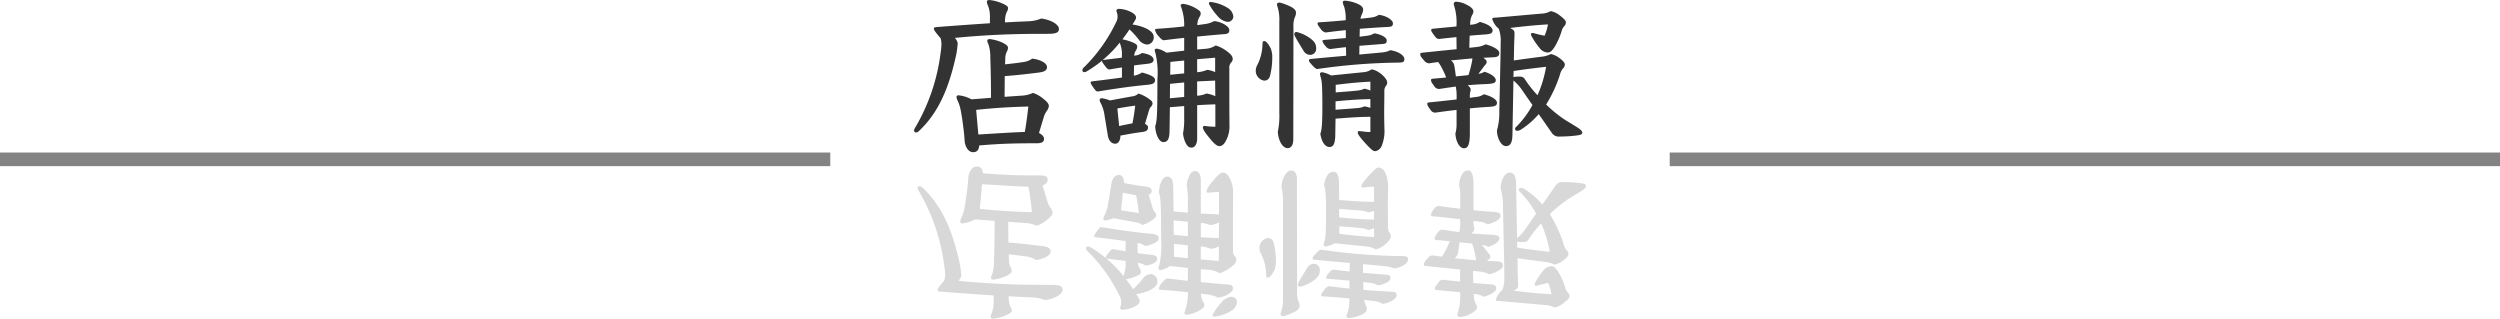
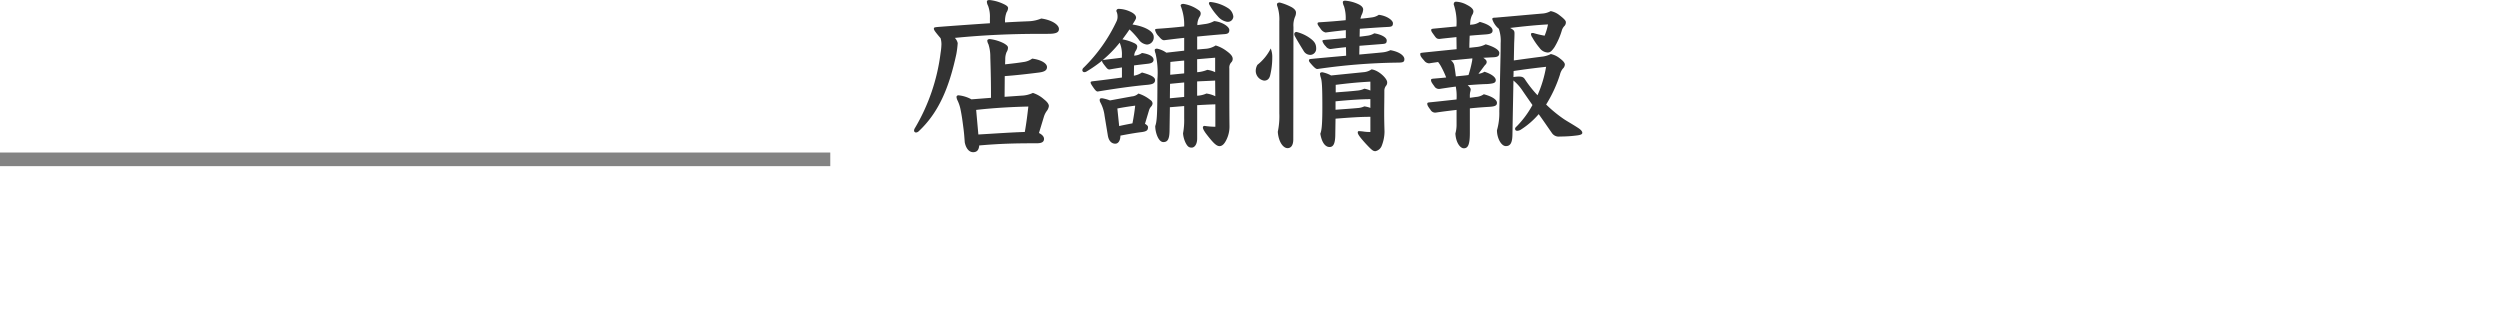
<svg xmlns="http://www.w3.org/2000/svg" width="367.242" height="46.812" viewBox="0 0 367.242 46.812">
  <g id="グループ_880" data-name="グループ 880" transform="translate(-15.758 -33.526)">
    <g id="グループ_876" data-name="グループ 876" transform="translate(5.258 24)">
      <path id="パス_4621" data-name="パス 4621" d="M0,0H121.965" transform="translate(10.5 32.932)" fill="none" stroke="#838383" stroke-width="2" />
-       <path id="パス_4622" data-name="パス 4622" d="M0,0H121.965" transform="translate(255.777 32.932)" fill="none" stroke="#838383" stroke-width="2" />
    </g>
-     <path id="パス_4625" data-name="パス 4625" d="M-26.338-1.836a2.823,2.823,0,0,1,.42-.865,1.48,1.48,0,0,0,.321-.742c0-.3-.272-.643-.717-.989a4.539,4.539,0,0,0-1.632-.94,4.232,4.232,0,0,1-1.657.4l-2.5.173.025-3.041c1.706-.124,3.388-.321,4.97-.519.816-.1,1.236-.3,1.236-.816s-.816-1.063-2.176-1.236a2.746,2.746,0,0,1-1.088.47c-.89.148-1.756.247-2.893.371l.025-.767a2.56,2.56,0,0,1,.2-1.039,1.2,1.2,0,0,0,.2-.643c0-.2-.148-.371-.618-.643a6.058,6.058,0,0,0-2.052-.618c-.247,0-.371.1-.371.247a1.405,1.405,0,0,0,.173.519,5.913,5.913,0,0,1,.272,1.879c.074,2.374.1,3.783.1,5.984l-2.868.223a5.006,5.006,0,0,0-1.9-.593.28.28,0,0,0-.3.223A1.47,1.47,0,0,0-39-4.235a5.674,5.674,0,0,1,.445,1.385c.173.865.247,1.409.4,2.6.1.717.148,1.409.2,2.126.148.791.569,1.459,1.236,1.459.569,0,.841-.346.89-.989,3.115-.272,5.316-.321,8.456-.321.767,0,1.063-.223,1.063-.643,0-.321-.247-.618-.742-.865Zm-9.94-1.039c2.6-.3,5.39-.445,7.665-.495-.124,1.088-.272,2.349-.519,3.734-2.275.074-4.55.247-6.824.371ZM-25.7-14.051c1.212,0,1.582-.223,1.582-.717,0-.593-.989-1.311-2.6-1.533a5.28,5.28,0,0,1-1.78.4c-1.162.049-2.324.1-3.536.173a3.569,3.569,0,0,1,.223-1.484,1.256,1.256,0,0,0,.223-.618c0-.2-.173-.371-.643-.593a6.354,6.354,0,0,0-2.052-.593c-.3,0-.42.074-.42.247a1.383,1.383,0,0,0,.173.593,4.554,4.554,0,0,1,.272,1.78v.791c-2.25.148-4.723.321-7.64.544-.495.049-.593.074-.593.247,0,.2.148.42.989,1.409a3.224,3.224,0,0,1,.124.89,9.3,9.3,0,0,1-.124,1.261A28.493,28.493,0,0,1-45.278-.2.737.737,0,0,0-45.4.142a.281.281,0,0,0,.272.3.612.612,0,0,0,.4-.173c2.918-2.72,4.475-6.379,5.539-11.349a13.869,13.869,0,0,0,.2-1.607,1.577,1.577,0,0,0-.42-.767c4.228-.42,8.357-.593,12.338-.593Zm17.358,2.769a3.577,3.577,0,0,0-1.36-.593c-.223,0-.346.074-.346.223a1.764,1.764,0,0,0,.124.495,12.805,12.805,0,0,1,.272,3.783c0,5.316-.074,6.182-.321,6.874,0,.94.47,2.349,1.187,2.349.593,0,.89-.346.915-1.632l.049-3.486,2.1-.173v1.756A10.271,10.271,0,0,1-5.889.562a3.865,3.865,0,0,0,.371,1.385c.272.519.47.717.89.717.445,0,.816-.495.816-1.335v-4.9c.89-.049,1.78-.1,2.67-.124V-.4A11.671,11.671,0,0,1-2.724-.526.227.227,0,0,0-2.972-.3c0,.173.1.4.445.89.989,1.286,1.508,1.854,2,1.854.371,0,.692-.3.964-.841A4.36,4.36,0,0,0,.935-.476C.91-2.528.91-4.457.91-6.46V-8.982a1.128,1.128,0,0,1,.272-.865.7.7,0,0,0,.223-.544c0-.321-.247-.668-.865-1.113a5.121,5.121,0,0,0-1.632-.841,3.127,3.127,0,0,1-1.533.495l-1.187.1v-1.9c1.286-.124,2.6-.247,3.857-.346.668-.025.865-.173.865-.618,0-.495-1.039-1.187-2.225-1.31a3.77,3.77,0,0,1-1.434.445l-1.039.148a2.391,2.391,0,0,1,.321-1.212.843.843,0,0,0,.173-.47.542.542,0,0,0-.173-.42A5.109,5.109,0,0,0-5.84-18.452c-.223,0-.4.074-.4.272a7.557,7.557,0,0,1,.519,3.041c-1.113.124-2.423.247-3.931.346-.3.025-.346.074-.346.173a1.936,1.936,0,0,0,.569.964c.346.42.544.544.767.544.964-.124,1.953-.247,2.942-.346v1.879Zm.593,1.36c.668-.074,1.36-.148,2.028-.2V-8.24l-2.052.2Zm3.931-.4,2.646-.223v2.126A3.721,3.721,0,0,0-2.329-8.76a4.824,4.824,0,0,1-1.484.346Zm2.67,5.44a4.025,4.025,0,0,0-1.31-.4,3.619,3.619,0,0,1-1.36.321v-2.1c.89-.049,1.78-.074,2.646-.124Zm-4.574.1-2.1.2.025-2.126,2.077-.2Zm-5.143,1.9a1.366,1.366,0,0,1,.3-.495.806.806,0,0,0,.2-.445.639.639,0,0,0-.3-.495,5.314,5.314,0,0,0-1.78-.964,1.518,1.518,0,0,1-.94.42c-1.113.2-2.176.4-3.239.593a5.7,5.7,0,0,0-1.162-.321c-.272,0-.346.074-.346.272a.745.745,0,0,0,.1.346,5.5,5.5,0,0,1,.618,1.953l.47,2.844c.124.841.544,1.261,1.113,1.261.42,0,.742-.445.742-1.187,1.063-.2,2-.371,2.942-.495.964-.1,1.113-.3,1.113-.767,0-.148-.173-.321-.445-.47Zm-4.673-.2c.865-.173,1.731-.3,2.621-.42-.1.915-.223,1.681-.4,2.6-.643.124-1.31.247-1.953.4Zm2.349-12.536c.247-.4.4-.618.4-.816,0-.223-.148-.569-.94-.915a4.205,4.205,0,0,0-1.632-.371.317.317,0,0,0-.321.346,1.726,1.726,0,0,1,.173.742,1.573,1.573,0,0,1-.124.692,23.556,23.556,0,0,1-4.846,6.849.509.509,0,0,0-.2.371.286.286,0,0,0,.3.3.645.645,0,0,0,.272-.074,18.754,18.754,0,0,0,2.349-1.632l-.025.074c0,.124.1.3.495.791.247.321.371.445.593.445.569-.1,1.187-.2,1.83-.3v1.484c-1.236.173-2.745.371-4.253.544-.223.025-.346.049-.346.2,0,.124.148.371.519.89.247.346.4.42.519.42,1.978-.321,4.624-.742,7.368-.989.742-.074,1.063-.247,1.063-.692s-.643-.767-1.929-1.113a2.965,2.965,0,0,1-1.187.47l.025-1.508c.717-.1,1.409-.173,2.028-.247.445-.049.841-.173.841-.593,0-.3-.321-.791-1.706-.989a2.03,2.03,0,0,1-.94.371l-.2.025a1.491,1.491,0,0,1,.223-.717,1.177,1.177,0,0,0,.223-.618c0-.2-.124-.371-.519-.544a6.7,6.7,0,0,0-1.657-.519c.346-.47.717-.964,1.039-1.459a12.64,12.64,0,0,1,1.335,1.459,1.678,1.678,0,0,0,1.236.767,1.046,1.046,0,0,0,.989-1.137c0-.94-1.681-1.607-3.116-1.805Zm-1.681,5.069c-.767.1-1.632.2-2.6.321a.621.621,0,0,0-.247.049,17.714,17.714,0,0,0,2.522-2.572,4.288,4.288,0,0,1,.321,1.953Zm15.5-5.267A.8.8,0,0,0,1.5-16.6a1.689,1.689,0,0,0-.717-1.187,5.954,5.954,0,0,0-2.621-.94c-.173,0-.247.074-.247.173a.659.659,0,0,0,.124.321A8.726,8.726,0,0,0-.8-16.647,2.278,2.278,0,0,0,.638-15.807ZM16.513-1.589c2.225-.173,3.659-.272,5.118-.272V.364a5.676,5.676,0,0,1-.915-.049A6.775,6.775,0,0,0,19.95.241c-.124,0-.173.074-.173.2,0,.2.148.519,1.162,1.632.94,1.014,1.113,1.113,1.434,1.113a1.272,1.272,0,0,0,.915-.767,5.769,5.769,0,0,0,.42-2.1c-.025-.865-.049-1.731-.049-2.7s.025-2.028.025-3.289a1.184,1.184,0,0,1,.3-.816A.791.791,0,0,0,24.1-6.93c0-.569-1.261-1.78-2.3-1.9a2.329,2.329,0,0,1-1.039.4c-1.459.148-2.72.272-4.9.495a4.368,4.368,0,0,0-1.286-.47c-.223,0-.346.074-.346.223a2.376,2.376,0,0,0,.124.569c.148.445.223,1.162.223,4.327,0,2.794-.124,3.462-.3,3.907.247,1.459.816,1.953,1.36,1.953.569,0,.841-.519.841-1.9Zm.025-4.97c1.805-.223,3.239-.371,5.094-.47v1.31a3.4,3.4,0,0,0-.89-.272,2.81,2.81,0,0,1-1.014.272c-.865.1-1.9.173-3.19.272Zm-.025,2.423c2-.2,3.907-.321,5.118-.321v1.286a3.9,3.9,0,0,0-.89-.223,2.733,2.733,0,0,1-1.014.247c-.767.074-1.879.148-3.214.247Zm1.558-6.7c-1.657.148-3.412.3-5.118.47-.247.025-.346.049-.346.223,0,.148.074.247.519.742.346.371.544.519.717.519a88.491,88.491,0,0,1,11.745-.94c.841,0,1.039-.074,1.039-.519s-.643-1.063-2.052-1.31a3.355,3.355,0,0,1-1.137.321c-.94.1-2.126.2-3.437.321l.025-1.286c.964-.074,1.929-.148,2.868-.223.89-.074,1.137-.025,1.137-.569,0-.445-.841-.89-1.83-1.039a2.475,2.475,0,0,1-.989.346c-.346.049-.742.1-1.162.148l.025-1.162c1.335-.1,2.745-.2,4.154-.272.519-.025.717-.1.717-.544,0-.42-.865-1.088-2.077-1.236a2.274,2.274,0,0,1-.94.371c-.519.074-1.113.148-1.756.2a2.6,2.6,0,0,1,.2-.618,1.946,1.946,0,0,0,.2-.742c0-.2-.148-.495-.643-.742a5.653,5.653,0,0,0-2-.544c-.223,0-.346.074-.346.223a1.458,1.458,0,0,0,.173.593A5.675,5.675,0,0,1,18-16.054c-1.236.124-2.522.223-3.758.3-.247,0-.371.049-.371.173,0,.2.124.346.47.816a1.154,1.154,0,0,0,.717.519c.915-.124,1.929-.247,2.967-.346v1.162c-.94.074-1.978.173-3.14.272-.247.025-.3.049-.3.173a1.889,1.889,0,0,0,.495.767.885.885,0,0,0,.692.4c.767-.1,1.508-.2,2.275-.272ZM10.529-13.73c.346.643.89,1.533,1.335,2.25a1.121,1.121,0,0,0,1.014.519.9.9,0,0,0,.791-.94c0-.717-.3-1.088-1.039-1.607a5.878,5.878,0,0,0-1.83-.816.306.306,0,0,0-.346.321A.645.645,0,0,0,10.529-13.73ZM4.792-8.562A1.461,1.461,0,0,0,6.029-7.177c.445,0,.767-.247.89-.816a11.19,11.19,0,0,0,.3-2.547,3.469,3.469,0,0,0-.223-1.36c-.346-.692-.692-1.088-.94-1.088-.2,0-.247.074-.272.42A7.143,7.143,0,0,1,5.04-9.5,1.766,1.766,0,0,0,4.792-8.562Zm5.539-6.5a3.252,3.252,0,0,1,.272-1.582,1.409,1.409,0,0,0,.1-.544c0-.247-.2-.519-.618-.767a8.1,8.1,0,0,0-1.756-.692c-.3,0-.42.124-.42.272a.854.854,0,0,0,.074.321,6.2,6.2,0,0,1,.272,2.176V-2.4A11.027,11.027,0,0,1,8.031.34c.1,1.434.767,2.4,1.434,2.4.495,0,.841-.4.841-1.286ZM34.291-4.408c-1.385.148-2.893.321-3.956.42-.223.025-.346.049-.346.2,0,.2.074.371.47.89a.789.789,0,0,0,.767.42c.94-.148,2-.272,3.066-.4v2.25A4.6,4.6,0,0,1,34.118.587c.074,1.36.717,2.176,1.236,2.176.593,0,.89-.47.89-2.25V-3.1c.964-.1,1.929-.173,2.794-.223.816-.049,1.187-.148,1.187-.593s-.643-.915-1.929-1.261a2.3,2.3,0,0,1-1.162.4l-.89.124V-4.8a2.83,2.83,0,0,1,.049-.692,1.642,1.642,0,0,0,.074-.371c0-.173-.1-.346-.445-.643.989-.074,1.953-.148,2.942-.173.816-.074,1.187-.148,1.187-.569,0-.346-.445-.841-1.657-1.236a2.066,2.066,0,0,1-.89.3c.321-.42.643-.841.89-1.187.223-.223.321-.346.321-.544,0-.223-.148-.371-.495-.618.519-.025.989-.049,1.434-.074.668-.025.915-.173.915-.643,0-.445-.841-.94-2-1.261a3.655,3.655,0,0,1-1.385.4L36.17-12c0-.593.025-1.187.049-1.78.791-.074,1.533-.124,2.176-.173.816-.049,1.187-.148,1.187-.593s-.593-.915-1.879-1.261a2.3,2.3,0,0,1-1.162.4l-.272.025.025-.2a2.925,2.925,0,0,1,.272-1.212,1.037,1.037,0,0,0,.2-.544c0-.321-.3-.643-.989-.989a3.622,3.622,0,0,0-1.558-.445c-.223,0-.346.148-.346.4a8.237,8.237,0,0,1,.4,3.239c-1.088.1-2.324.223-3.363.321-.223.025-.346.049-.346.2,0,.2.148.371.519.89.247.346.371.42.717.42.767-.1,1.632-.173,2.473-.272l.025,1.78c-1.484.148-3.165.321-4.871.495-.371.049-.47.049-.47.2,0,.272.1.445.569.964a.952.952,0,0,0,.742.42c.42-.074.865-.124,1.31-.2a4.739,4.739,0,0,1,.519.816,12.917,12.917,0,0,1,.668,1.459c-.668.074-1.31.124-1.879.173-.223.025-.346.049-.346.2,0,.2.074.371.47.89a.789.789,0,0,0,.767.42c.816-.124,1.632-.247,2.4-.346a7.542,7.542,0,0,1,.124,1.632Zm-.1-3.388c-.074-.593-.148-1.113-.223-1.533a1.154,1.154,0,0,0-.519-.816l3.165-.3a3.021,3.021,0,0,1-.074.544,15.677,15.677,0,0,1-.495,1.9C35.527-7.919,34.859-7.869,34.192-7.8Zm6.305-7a5.4,5.4,0,0,1,.272,2.126c0,.321,0,1.088-.025,2.151l-.173,7.863A9.015,9.015,0,0,1,40.225.117c0,1.137.618,2.324,1.31,2.324s.94-.544.964-1.657c.049-2.769.1-5.366.148-7.987l.074.074a6.7,6.7,0,0,1,1.162,1.286c.519.767,1.039,1.508,1.558,2.25a13.844,13.844,0,0,1-2.25,3.066c-.173.173-.3.272-.3.4,0,.247.124.321.346.321a1.186,1.186,0,0,0,.42-.124,11.644,11.644,0,0,0,2.7-2.324C47-1.366,47.618-.451,48.311.538a1.194,1.194,0,0,0,1.162.495A19.054,19.054,0,0,0,52.094.859c.47-.074.668-.173.668-.371s-.173-.445-.692-.767c-.841-.544-1.558-.94-2-1.236a19.535,19.535,0,0,1-2.621-2.151,19.6,19.6,0,0,0,2.028-4.377,2.239,2.239,0,0,1,.42-.89.861.861,0,0,0,.3-.618c0-.247-.3-.569-.668-.841a3.161,3.161,0,0,0-1.385-.692,3.858,3.858,0,0,1-1.187.371c-.841.1-2.646.346-4.253.569l.049-2.522c.025-.495.049-1.088.049-1.434,0-.4-.074-.495-.643-.816,1.854-.223,3.709-.42,5.563-.519a8.431,8.431,0,0,1-.495,1.657,13.786,13.786,0,0,1-1.681-.4c-.247,0-.321.025-.321.2a1,1,0,0,0,.2.47,9.765,9.765,0,0,0,1.063,1.533,1.564,1.564,0,0,0,1.187.668c.346,0,.569-.173.989-.767a10.427,10.427,0,0,0,1.113-2.547,1.669,1.669,0,0,1,.321-.544.748.748,0,0,0,.247-.618c0-.2-.272-.495-.915-.989a3,3,0,0,0-1.31-.618,2.978,2.978,0,0,1-1.063.346c-2.374.2-4.7.42-7.072.618-.4,0-.445.074-.445.223a3,3,0,0,0,.816,1.286Zm2.176,6.206c1.78-.272,3.214-.445,4.772-.618a17.6,17.6,0,0,1-1.261,4.179A16.547,16.547,0,0,1,44.33-7.375c-.2-.321-.445-.4-.89-.4a4.956,4.956,0,0,0-.791.074Z" transform="translate(195.431 52.547)" fill="#333" />
-     <path id="パス_4626" data-name="パス 4626" d="M-26.338-13.6a2.823,2.823,0,0,0,.42.865A1.48,1.48,0,0,1-25.6-12c0,.3-.272.643-.717.989a4.539,4.539,0,0,1-1.632.94,4.232,4.232,0,0,0-1.657-.4l-2.5-.173.025,3.041c1.706.124,3.388.321,4.97.519.816.1,1.236.3,1.236.816s-.816,1.063-2.176,1.236a2.746,2.746,0,0,0-1.088-.47c-.89-.148-1.756-.247-2.893-.371L-32-5.1a2.56,2.56,0,0,0,.2,1.039,1.2,1.2,0,0,1,.2.643c0,.2-.148.371-.618.643a6.058,6.058,0,0,1-2.052.618c-.247,0-.371-.1-.371-.247a1.405,1.405,0,0,1,.173-.519A5.914,5.914,0,0,0-34.2-4.8c.074-2.374.1-3.783.1-5.984l-2.868-.223a5.006,5.006,0,0,1-1.9.593.28.28,0,0,1-.3-.223A1.47,1.47,0,0,1-39-11.2a5.674,5.674,0,0,0,.445-1.385c.173-.865.247-1.409.4-2.6.1-.717.148-1.409.2-2.126.148-.791.569-1.459,1.236-1.459.569,0,.841.346.89.989,3.115.272,5.316.321,8.456.321.767,0,1.063.223,1.063.643,0,.321-.247.618-.742.865Zm-9.94,1.039c2.6.3,5.39.445,7.665.495-.124-1.088-.272-2.349-.519-3.734-2.275-.074-4.55-.247-6.824-.371ZM-25.7-1.388c1.212,0,1.582.223,1.582.717,0,.593-.989,1.31-2.6,1.533a5.28,5.28,0,0,0-1.78-.4c-1.162-.049-2.324-.1-3.536-.173A3.569,3.569,0,0,0-31.8,1.777a1.256,1.256,0,0,1,.223.618c0,.2-.173.371-.643.593a6.354,6.354,0,0,1-2.052.593c-.3,0-.42-.074-.42-.247a1.383,1.383,0,0,1,.173-.593A4.554,4.554,0,0,0-34.25.961V.169c-2.25-.148-4.723-.321-7.64-.544-.495-.049-.593-.074-.593-.247,0-.2.148-.42.989-1.409a3.224,3.224,0,0,0,.124-.89A9.3,9.3,0,0,0-41.5-4.182a28.493,28.493,0,0,0-3.783-11.053.737.737,0,0,1-.124-.346.281.281,0,0,1,.272-.3.612.612,0,0,1,.4.173c2.918,2.72,4.475,6.379,5.539,11.349A13.869,13.869,0,0,1-39-2.748a1.577,1.577,0,0,1-.42.767c4.228.42,8.357.593,12.338.593ZM-8.337-4.158a3.577,3.577,0,0,1-1.36.593c-.223,0-.346-.074-.346-.223a1.764,1.764,0,0,1,.124-.495,12.805,12.805,0,0,0,.272-3.783c0-5.316-.074-6.182-.321-6.874,0-.94.47-2.349,1.187-2.349.593,0,.89.346.915,1.632l.049,3.486,2.1.173v-1.756A10.271,10.271,0,0,0-5.889-16a3.865,3.865,0,0,1,.371-1.385c.272-.519.47-.717.89-.717.445,0,.816.495.816,1.335v4.9c.89.049,1.78.1,2.67.124v-3.289a11.672,11.672,0,0,0-1.582.124.227.227,0,0,1-.247-.223c0-.173.1-.4.445-.89.989-1.286,1.508-1.854,2-1.854.371,0,.692.3.964.841a4.36,4.36,0,0,1,.495,2.077C.91-12.911.91-10.982.91-8.979v2.522a1.128,1.128,0,0,0,.272.865.7.7,0,0,1,.223.544c0,.321-.247.668-.865,1.113a5.121,5.121,0,0,1-1.632.841,3.127,3.127,0,0,0-1.533-.495l-1.187-.1v1.9c1.286.124,2.6.247,3.857.346.668.025.865.173.865.618C.91-.325-.128.367-1.315.491A3.77,3.77,0,0,0-2.749.046L-3.788-.1a2.391,2.391,0,0,0,.321,1.212.843.843,0,0,1,.173.47A.542.542,0,0,1-3.466,2,5.109,5.109,0,0,1-5.84,3.013c-.223,0-.4-.074-.4-.272A7.557,7.557,0,0,0-5.716-.3C-6.829-.424-8.14-.548-9.648-.647c-.3-.025-.346-.074-.346-.173a1.936,1.936,0,0,1,.569-.964c.346-.42.544-.544.767-.544.964.124,1.953.247,2.942.346V-3.861Zm.593-1.36c.668.074,1.36.148,2.028.2V-7.2l-2.052-.2Zm3.931.4,2.646.223V-7.026a3.721,3.721,0,0,1-1.162.346,4.824,4.824,0,0,0-1.484-.346Zm2.67-5.44a4.025,4.025,0,0,1-1.31.4,3.619,3.619,0,0,0-1.36-.321v2.1c.89.049,1.78.074,2.646.124Zm-4.574-.1-2.1-.2.025,2.126,2.077.2Zm-5.143-1.9a1.366,1.366,0,0,0,.3.495.806.806,0,0,1,.2.445.639.639,0,0,1-.3.495,5.314,5.314,0,0,1-1.78.964,1.518,1.518,0,0,0-.94-.42c-1.113-.2-2.176-.4-3.239-.593a5.7,5.7,0,0,1-1.162.321c-.272,0-.346-.074-.346-.272a.745.745,0,0,1,.1-.346,5.5,5.5,0,0,0,.618-1.953l.47-2.844c.124-.841.544-1.261,1.113-1.261.42,0,.742.445.742,1.187,1.063.2,2,.371,2.942.495.964.1,1.113.3,1.113.767,0,.148-.173.321-.445.47Zm-4.673.2c.865.173,1.731.3,2.621.42-.1-.915-.223-1.681-.4-2.6-.643-.124-1.31-.247-1.953-.4ZM-13.184.169c.247.4.4.618.4.816,0,.223-.148.569-.94.915a4.205,4.205,0,0,1-1.632.371.317.317,0,0,1-.321-.346,1.726,1.726,0,0,0,.173-.742,1.573,1.573,0,0,0-.124-.692,23.556,23.556,0,0,0-4.846-6.849.509.509,0,0,1-.2-.371.286.286,0,0,1,.3-.3.645.645,0,0,1,.272.074A18.755,18.755,0,0,1-17.758-5.32l-.025-.074c0-.124.1-.3.495-.791.247-.321.371-.445.593-.445.569.1,1.187.2,1.83.3V-7.817c-1.236-.173-2.745-.371-4.253-.544-.223-.025-.346-.049-.346-.2,0-.124.148-.371.519-.89.247-.346.4-.42.519-.42,1.978.321,4.624.742,7.368.989.742.074,1.063.247,1.063.692s-.643.767-1.929,1.113a2.965,2.965,0,0,0-1.187-.47l.025,1.508c.717.1,1.409.173,2.028.247.445.049.841.173.841.593,0,.3-.321.791-1.706.989a2.03,2.03,0,0,0-.94-.371l-.2-.025a1.491,1.491,0,0,0,.223.717,1.177,1.177,0,0,1,.223.618c0,.2-.124.371-.519.544a6.7,6.7,0,0,1-1.657.519c.346.47.717.964,1.039,1.459A12.64,12.64,0,0,0-12.417-2.2a1.678,1.678,0,0,1,1.236-.767,1.046,1.046,0,0,1,.989,1.137c0,.94-1.681,1.607-3.116,1.805ZM-14.865-4.9c-.767-.1-1.632-.2-2.6-.321a.621.621,0,0,1-.247-.049A17.714,17.714,0,0,1-15.187-2.7a4.288,4.288,0,0,0,.321-1.953ZM.638.367a.8.8,0,0,1,.865.791A1.689,1.689,0,0,1,.787,2.345a5.954,5.954,0,0,1-2.621.94c-.173,0-.247-.074-.247-.173a.659.659,0,0,1,.124-.321A8.726,8.726,0,0,1-.8,1.208,2.278,2.278,0,0,1,.638.367ZM16.513-13.85c2.225.173,3.659.272,5.118.272V-15.8a5.675,5.675,0,0,0-.915.049,6.776,6.776,0,0,1-.767.074c-.124,0-.173-.074-.173-.2,0-.2.148-.519,1.162-1.632.94-1.014,1.113-1.113,1.434-1.113a1.272,1.272,0,0,1,.915.767,5.769,5.769,0,0,1,.42,2.1c-.025.865-.049,1.731-.049,2.7s.025,2.028.025,3.289a1.184,1.184,0,0,0,.3.816.791.791,0,0,1,.124.445c0,.569-1.261,1.78-2.3,1.9A2.329,2.329,0,0,0,20.766-7c-1.459-.148-2.72-.272-4.9-.495a4.368,4.368,0,0,1-1.286.47c-.223,0-.346-.074-.346-.223a2.376,2.376,0,0,1,.124-.569c.148-.445.223-1.162.223-4.327,0-2.794-.124-3.462-.3-3.907C14.534-17.51,15.1-18,15.647-18c.569,0,.841.519.841,1.9Zm.025,4.97c1.805.223,3.239.371,5.094.47v-1.31a3.4,3.4,0,0,1-.89.272,2.81,2.81,0,0,0-1.014-.272c-.865-.1-1.9-.173-3.19-.272ZM16.513-11.3c2,.2,3.907.321,5.118.321v-1.286a3.9,3.9,0,0,1-.89.223,2.733,2.733,0,0,0-1.014-.247c-.767-.074-1.879-.148-3.214-.247ZM18.07-4.6c-1.657-.148-3.412-.3-5.118-.47-.247-.025-.346-.049-.346-.223,0-.148.074-.247.519-.742.346-.371.544-.519.717-.519a88.491,88.491,0,0,0,11.745.94c.841,0,1.039.074,1.039.519s-.643,1.063-2.052,1.31a3.355,3.355,0,0,0-1.137-.321c-.94-.1-2.126-.2-3.437-.321l.025,1.286c.964.074,1.929.148,2.868.223.89.074,1.137.025,1.137.569,0,.445-.841.89-1.83,1.039a2.475,2.475,0,0,0-.989-.346c-.346-.049-.742-.1-1.162-.148l.025,1.162c1.335.1,2.745.2,4.154.272.519.025.717.1.717.544,0,.42-.865,1.088-2.077,1.236a2.274,2.274,0,0,0-.94-.371c-.519-.074-1.113-.148-1.756-.2a2.6,2.6,0,0,0,.2.618,1.946,1.946,0,0,1,.2.742c0,.2-.148.495-.643.742a5.653,5.653,0,0,1-2,.544c-.223,0-.346-.074-.346-.223a1.458,1.458,0,0,1,.173-.593A5.675,5.675,0,0,0,18,.614C16.76.491,15.474.392,14.238.318c-.247,0-.371-.049-.371-.173,0-.2.124-.346.47-.816a1.154,1.154,0,0,1,.717-.519c.915.124,1.929.247,2.967.346V-2.007c-.94-.074-1.978-.173-3.14-.272-.247-.025-.3-.049-.3-.173a1.889,1.889,0,0,1,.495-.767.885.885,0,0,1,.692-.4c.767.1,1.508.2,2.275.272ZM10.529-1.71c.346-.643.89-1.533,1.335-2.25a1.121,1.121,0,0,1,1.014-.519.9.9,0,0,1,.791.94c0,.717-.3,1.088-1.039,1.607a5.878,5.878,0,0,1-1.83.816.306.306,0,0,1-.346-.321A.645.645,0,0,1,10.529-1.71ZM4.792-6.878A1.461,1.461,0,0,1,6.029-8.262c.445,0,.767.247.89.816a11.19,11.19,0,0,1,.3,2.547,3.469,3.469,0,0,1-.223,1.36c-.346.692-.692,1.088-.94,1.088-.2,0-.247-.074-.272-.42A7.143,7.143,0,0,0,5.04-5.938,1.766,1.766,0,0,1,4.792-6.878Zm5.539,6.5A3.252,3.252,0,0,0,10.6,1.208a1.409,1.409,0,0,1,.1.544c0,.247-.2.519-.618.767a8.1,8.1,0,0,1-1.756.692c-.3,0-.42-.124-.42-.272a.854.854,0,0,1,.074-.321A6.2,6.2,0,0,0,8.254.441V-13.034a11.027,11.027,0,0,0-.223-2.745c.1-1.434.767-2.4,1.434-2.4.495,0,.841.4.841,1.286Zm23.96-10.657c-1.385-.148-2.893-.321-3.956-.42-.223-.025-.346-.049-.346-.2,0-.2.074-.371.47-.89a.789.789,0,0,1,.767-.42c.94.148,2,.272,3.066.4v-2.25a4.6,4.6,0,0,0-.173-1.212c.074-1.36.717-2.176,1.236-2.176.593,0,.89.47.89,2.25v3.61c.964.1,1.929.173,2.794.223.816.049,1.187.148,1.187.593s-.643.915-1.929,1.261a2.3,2.3,0,0,0-1.162-.4l-.89-.124v.148a2.83,2.83,0,0,0,.049.692,1.642,1.642,0,0,1,.074.371c0,.173-.1.346-.445.643.989.074,1.953.148,2.942.173.816.074,1.187.148,1.187.569,0,.346-.445.841-1.657,1.236a2.066,2.066,0,0,0-.89-.3c.321.42.643.841.89,1.187.223.223.321.346.321.544,0,.223-.148.371-.495.618.519.025.989.049,1.434.074.668.025.915.173.915.643,0,.445-.841.94-2,1.261a3.655,3.655,0,0,0-1.385-.4L36.17-3.441c0,.593.025,1.187.049,1.78.791.074,1.533.124,2.176.173.816.049,1.187.148,1.187.593S38.989.021,37.7.367a2.3,2.3,0,0,0-1.162-.4l-.272-.025.025.2a2.925,2.925,0,0,0,.272,1.212,1.037,1.037,0,0,1,.2.544c0,.321-.3.643-.989.989a3.622,3.622,0,0,1-1.558.445c-.223,0-.346-.148-.346-.4a8.237,8.237,0,0,0,.4-3.239C33.178-.4,31.942-.523,30.9-.622c-.223-.025-.346-.049-.346-.2,0-.2.148-.371.519-.89.247-.346.371-.42.717-.42.767.1,1.632.173,2.473.272l.025-1.78c-1.484-.148-3.165-.321-4.871-.495-.371-.049-.47-.049-.47-.2,0-.272.1-.445.569-.964a.952.952,0,0,1,.742-.42c.42.074.865.124,1.31.2a4.739,4.739,0,0,0,.519-.816,12.917,12.917,0,0,0,.668-1.459c-.668-.074-1.31-.124-1.879-.173-.223-.025-.346-.049-.346-.2,0-.2.074-.371.47-.89a.789.789,0,0,1,.767-.42c.816.124,1.632.247,2.4.346a7.542,7.542,0,0,0,.124-1.632Zm-.1,3.388c-.074.593-.148,1.113-.223,1.533a1.154,1.154,0,0,1-.519.816l3.165.3a3.021,3.021,0,0,0-.074-.544,15.678,15.678,0,0,0-.495-1.9C35.527-7.52,34.859-7.57,34.192-7.644Zm6.305,7a5.4,5.4,0,0,0,.272-2.126c0-.321,0-1.088-.025-2.151l-.173-7.863a9.015,9.015,0,0,0-.346-2.769c0-1.137.618-2.324,1.31-2.324s.94.544.964,1.657c.049,2.769.1,5.366.148,7.987l.074-.074A6.7,6.7,0,0,0,43.885-9.6c.519-.767,1.039-1.508,1.558-2.25a13.844,13.844,0,0,0-2.25-3.066c-.173-.173-.3-.272-.3-.4,0-.247.124-.321.346-.321a1.186,1.186,0,0,1,.42.124,11.644,11.644,0,0,1,2.7,2.324c.643-.89,1.261-1.805,1.953-2.794a1.194,1.194,0,0,1,1.162-.495,19.054,19.054,0,0,1,2.621.173c.47.074.668.173.668.371s-.173.445-.692.767c-.841.544-1.558.94-2,1.236a19.536,19.536,0,0,0-2.621,2.151A19.6,19.6,0,0,1,49.473-7.4a2.239,2.239,0,0,0,.42.89.861.861,0,0,1,.3.618c0,.247-.3.569-.668.841a3.161,3.161,0,0,1-1.385.692,3.858,3.858,0,0,0-1.187-.371c-.841-.1-2.646-.346-4.253-.569l.049,2.522c.025.495.049,1.088.049,1.434,0,.4-.074.495-.643.816C44.008-.3,45.863-.1,47.717,0a8.431,8.431,0,0,0-.495-1.657,13.786,13.786,0,0,0-1.681.4c-.247,0-.321-.025-.321-.2a1,1,0,0,1,.2-.47,9.765,9.765,0,0,1,1.063-1.533,1.564,1.564,0,0,1,1.187-.668c.346,0,.569.173.989.767A10.427,10.427,0,0,1,49.769-.82a1.669,1.669,0,0,0,.321.544.748.748,0,0,1,.247.618c0,.2-.272.495-.915.989a3,3,0,0,1-1.31.618A2.978,2.978,0,0,0,47.05,1.6c-2.374-.2-4.7-.42-7.072-.618-.4,0-.445-.074-.445-.223a3,3,0,0,1,.816-1.286Zm2.176-6.206c1.78.272,3.214.445,4.772.618a17.6,17.6,0,0,0-1.261-4.179A16.547,16.547,0,0,0,44.33-8.064c-.2.321-.445.4-.89.4a4.956,4.956,0,0,1-.791-.074Z" transform="translate(195.968 76.756)" fill="#d8d8d8" />
+     <path id="パス_4625" data-name="パス 4625" d="M-26.338-1.836a2.823,2.823,0,0,1,.42-.865,1.48,1.48,0,0,0,.321-.742c0-.3-.272-.643-.717-.989a4.539,4.539,0,0,0-1.632-.94,4.232,4.232,0,0,1-1.657.4l-2.5.173.025-3.041c1.706-.124,3.388-.321,4.97-.519.816-.1,1.236-.3,1.236-.816s-.816-1.063-2.176-1.236a2.746,2.746,0,0,1-1.088.47c-.89.148-1.756.247-2.893.371l.025-.767a2.56,2.56,0,0,1,.2-1.039,1.2,1.2,0,0,0,.2-.643c0-.2-.148-.371-.618-.643a6.058,6.058,0,0,0-2.052-.618c-.247,0-.371.1-.371.247a1.405,1.405,0,0,0,.173.519,5.913,5.913,0,0,1,.272,1.879c.074,2.374.1,3.783.1,5.984l-2.868.223a5.006,5.006,0,0,0-1.9-.593.28.28,0,0,0-.3.223A1.47,1.47,0,0,0-39-4.235a5.674,5.674,0,0,1,.445,1.385c.173.865.247,1.409.4,2.6.1.717.148,1.409.2,2.126.148.791.569,1.459,1.236,1.459.569,0,.841-.346.89-.989,3.115-.272,5.316-.321,8.456-.321.767,0,1.063-.223,1.063-.643,0-.321-.247-.618-.742-.865Zm-9.94-1.039c2.6-.3,5.39-.445,7.665-.495-.124,1.088-.272,2.349-.519,3.734-2.275.074-4.55.247-6.824.371ZM-25.7-14.051c1.212,0,1.582-.223,1.582-.717,0-.593-.989-1.311-2.6-1.533a5.28,5.28,0,0,1-1.78.4c-1.162.049-2.324.1-3.536.173a3.569,3.569,0,0,1,.223-1.484,1.256,1.256,0,0,0,.223-.618c0-.2-.173-.371-.643-.593a6.354,6.354,0,0,0-2.052-.593c-.3,0-.42.074-.42.247a1.383,1.383,0,0,0,.173.593,4.554,4.554,0,0,1,.272,1.78v.791c-2.25.148-4.723.321-7.64.544-.495.049-.593.074-.593.247,0,.2.148.42.989,1.409a3.224,3.224,0,0,1,.124.89,9.3,9.3,0,0,1-.124,1.261A28.493,28.493,0,0,1-45.278-.2.737.737,0,0,0-45.4.142a.281.281,0,0,0,.272.3.612.612,0,0,0,.4-.173c2.918-2.72,4.475-6.379,5.539-11.349a13.869,13.869,0,0,0,.2-1.607,1.577,1.577,0,0,0-.42-.767c4.228-.42,8.357-.593,12.338-.593Zm17.358,2.769a3.577,3.577,0,0,0-1.36-.593c-.223,0-.346.074-.346.223a1.764,1.764,0,0,0,.124.495,12.805,12.805,0,0,1,.272,3.783c0,5.316-.074,6.182-.321,6.874,0,.94.47,2.349,1.187,2.349.593,0,.89-.346.915-1.632l.049-3.486,2.1-.173v1.756A10.271,10.271,0,0,1-5.889.562a3.865,3.865,0,0,0,.371,1.385c.272.519.47.717.89.717.445,0,.816-.495.816-1.335v-4.9c.89-.049,1.78-.1,2.67-.124V-.4A11.671,11.671,0,0,1-2.724-.526.227.227,0,0,0-2.972-.3c0,.173.1.4.445.89.989,1.286,1.508,1.854,2,1.854.371,0,.692-.3.964-.841A4.36,4.36,0,0,0,.935-.476C.91-2.528.91-4.457.91-6.46V-8.982a1.128,1.128,0,0,1,.272-.865.7.7,0,0,0,.223-.544c0-.321-.247-.668-.865-1.113a5.121,5.121,0,0,0-1.632-.841,3.127,3.127,0,0,1-1.533.495l-1.187.1v-1.9c1.286-.124,2.6-.247,3.857-.346.668-.025.865-.173.865-.618,0-.495-1.039-1.187-2.225-1.31a3.77,3.77,0,0,1-1.434.445l-1.039.148a2.391,2.391,0,0,1,.321-1.212.843.843,0,0,0,.173-.47.542.542,0,0,0-.173-.42A5.109,5.109,0,0,0-5.84-18.452c-.223,0-.4.074-.4.272a7.557,7.557,0,0,1,.519,3.041c-1.113.124-2.423.247-3.931.346-.3.025-.346.074-.346.173a1.936,1.936,0,0,0,.569.964c.346.42.544.544.767.544.964-.124,1.953-.247,2.942-.346v1.879Zm.593,1.36c.668-.074,1.36-.148,2.028-.2V-8.24l-2.052.2Zm3.931-.4,2.646-.223v2.126A3.721,3.721,0,0,0-2.329-8.76a4.824,4.824,0,0,1-1.484.346Zm2.67,5.44a4.025,4.025,0,0,0-1.31-.4,3.619,3.619,0,0,1-1.36.321v-2.1c.89-.049,1.78-.074,2.646-.124Zm-4.574.1-2.1.2.025-2.126,2.077-.2Zm-5.143,1.9a1.366,1.366,0,0,1,.3-.495.806.806,0,0,0,.2-.445.639.639,0,0,0-.3-.495,5.314,5.314,0,0,0-1.78-.964,1.518,1.518,0,0,1-.94.42c-1.113.2-2.176.4-3.239.593a5.7,5.7,0,0,0-1.162-.321c-.272,0-.346.074-.346.272a.745.745,0,0,0,.1.346,5.5,5.5,0,0,1,.618,1.953l.47,2.844c.124.841.544,1.261,1.113,1.261.42,0,.742-.445.742-1.187,1.063-.2,2-.371,2.942-.495.964-.1,1.113-.3,1.113-.767,0-.148-.173-.321-.445-.47Zm-4.673-.2c.865-.173,1.731-.3,2.621-.42-.1.915-.223,1.681-.4,2.6-.643.124-1.31.247-1.953.4Zm2.349-12.536c.247-.4.4-.618.4-.816,0-.223-.148-.569-.94-.915a4.205,4.205,0,0,0-1.632-.371.317.317,0,0,0-.321.346,1.726,1.726,0,0,1,.173.742,1.573,1.573,0,0,1-.124.692,23.556,23.556,0,0,1-4.846,6.849.509.509,0,0,0-.2.371.286.286,0,0,0,.3.3.645.645,0,0,0,.272-.074,18.754,18.754,0,0,0,2.349-1.632l-.025.074c0,.124.1.3.495.791.247.321.371.445.593.445.569-.1,1.187-.2,1.83-.3v1.484c-1.236.173-2.745.371-4.253.544-.223.025-.346.049-.346.2,0,.124.148.371.519.89.247.346.4.42.519.42,1.978-.321,4.624-.742,7.368-.989.742-.074,1.063-.247,1.063-.692s-.643-.767-1.929-1.113a2.965,2.965,0,0,1-1.187.47l.025-1.508c.717-.1,1.409-.173,2.028-.247.445-.049.841-.173.841-.593,0-.3-.321-.791-1.706-.989a2.03,2.03,0,0,1-.94.371l-.2.025a1.491,1.491,0,0,1,.223-.717,1.177,1.177,0,0,0,.223-.618c0-.2-.124-.371-.519-.544a6.7,6.7,0,0,0-1.657-.519c.346-.47.717-.964,1.039-1.459a12.64,12.64,0,0,1,1.335,1.459,1.678,1.678,0,0,0,1.236.767,1.046,1.046,0,0,0,.989-1.137c0-.94-1.681-1.607-3.116-1.805Zm-1.681,5.069c-.767.1-1.632.2-2.6.321a.621.621,0,0,0-.247.049,17.714,17.714,0,0,0,2.522-2.572,4.288,4.288,0,0,1,.321,1.953Zm15.5-5.267A.8.8,0,0,0,1.5-16.6a1.689,1.689,0,0,0-.717-1.187,5.954,5.954,0,0,0-2.621-.94c-.173,0-.247.074-.247.173a.659.659,0,0,0,.124.321A8.726,8.726,0,0,0-.8-16.647,2.278,2.278,0,0,0,.638-15.807ZM16.513-1.589c2.225-.173,3.659-.272,5.118-.272V.364a5.676,5.676,0,0,1-.915-.049A6.775,6.775,0,0,0,19.95.241c-.124,0-.173.074-.173.2,0,.2.148.519,1.162,1.632.94,1.014,1.113,1.113,1.434,1.113a1.272,1.272,0,0,0,.915-.767,5.769,5.769,0,0,0,.42-2.1c-.025-.865-.049-1.731-.049-2.7s.025-2.028.025-3.289a1.184,1.184,0,0,1,.3-.816A.791.791,0,0,0,24.1-6.93c0-.569-1.261-1.78-2.3-1.9a2.329,2.329,0,0,1-1.039.4c-1.459.148-2.72.272-4.9.495a4.368,4.368,0,0,0-1.286-.47c-.223,0-.346.074-.346.223a2.376,2.376,0,0,0,.124.569c.148.445.223,1.162.223,4.327,0,2.794-.124,3.462-.3,3.907.247,1.459.816,1.953,1.36,1.953.569,0,.841-.519.841-1.9Zm.025-4.97c1.805-.223,3.239-.371,5.094-.47v1.31a3.4,3.4,0,0,0-.89-.272,2.81,2.81,0,0,1-1.014.272c-.865.1-1.9.173-3.19.272Zm-.025,2.423c2-.2,3.907-.321,5.118-.321v1.286a3.9,3.9,0,0,0-.89-.223,2.733,2.733,0,0,1-1.014.247c-.767.074-1.879.148-3.214.247Zm1.558-6.7c-1.657.148-3.412.3-5.118.47-.247.025-.346.049-.346.223,0,.148.074.247.519.742.346.371.544.519.717.519a88.491,88.491,0,0,1,11.745-.94c.841,0,1.039-.074,1.039-.519s-.643-1.063-2.052-1.31a3.355,3.355,0,0,1-1.137.321c-.94.1-2.126.2-3.437.321l.025-1.286c.964-.074,1.929-.148,2.868-.223.89-.074,1.137-.025,1.137-.569,0-.445-.841-.89-1.83-1.039a2.475,2.475,0,0,1-.989.346c-.346.049-.742.1-1.162.148l.025-1.162c1.335-.1,2.745-.2,4.154-.272.519-.025.717-.1.717-.544,0-.42-.865-1.088-2.077-1.236a2.274,2.274,0,0,1-.94.371c-.519.074-1.113.148-1.756.2a2.6,2.6,0,0,1,.2-.618,1.946,1.946,0,0,0,.2-.742c0-.2-.148-.495-.643-.742a5.653,5.653,0,0,0-2-.544c-.223,0-.346.074-.346.223a1.458,1.458,0,0,0,.173.593A5.675,5.675,0,0,1,18-16.054c-1.236.124-2.522.223-3.758.3-.247,0-.371.049-.371.173,0,.2.124.346.47.816a1.154,1.154,0,0,0,.717.519c.915-.124,1.929-.247,2.967-.346v1.162c-.94.074-1.978.173-3.14.272-.247.025-.3.049-.3.173a1.889,1.889,0,0,0,.495.767.885.885,0,0,0,.692.4c.767-.1,1.508-.2,2.275-.272ZM10.529-13.73c.346.643.89,1.533,1.335,2.25a1.121,1.121,0,0,0,1.014.519.9.9,0,0,0,.791-.94c0-.717-.3-1.088-1.039-1.607a5.878,5.878,0,0,0-1.83-.816.306.306,0,0,0-.346.321A.645.645,0,0,0,10.529-13.73ZM4.792-8.562A1.461,1.461,0,0,0,6.029-7.177c.445,0,.767-.247.89-.816a11.19,11.19,0,0,0,.3-2.547,3.469,3.469,0,0,0-.223-1.36A7.143,7.143,0,0,1,5.04-9.5,1.766,1.766,0,0,0,4.792-8.562Zm5.539-6.5a3.252,3.252,0,0,1,.272-1.582,1.409,1.409,0,0,0,.1-.544c0-.247-.2-.519-.618-.767a8.1,8.1,0,0,0-1.756-.692c-.3,0-.42.124-.42.272a.854.854,0,0,0,.074.321,6.2,6.2,0,0,1,.272,2.176V-2.4A11.027,11.027,0,0,1,8.031.34c.1,1.434.767,2.4,1.434,2.4.495,0,.841-.4.841-1.286ZM34.291-4.408c-1.385.148-2.893.321-3.956.42-.223.025-.346.049-.346.2,0,.2.074.371.47.89a.789.789,0,0,0,.767.42c.94-.148,2-.272,3.066-.4v2.25A4.6,4.6,0,0,1,34.118.587c.074,1.36.717,2.176,1.236,2.176.593,0,.89-.47.89-2.25V-3.1c.964-.1,1.929-.173,2.794-.223.816-.049,1.187-.148,1.187-.593s-.643-.915-1.929-1.261a2.3,2.3,0,0,1-1.162.4l-.89.124V-4.8a2.83,2.83,0,0,1,.049-.692,1.642,1.642,0,0,0,.074-.371c0-.173-.1-.346-.445-.643.989-.074,1.953-.148,2.942-.173.816-.074,1.187-.148,1.187-.569,0-.346-.445-.841-1.657-1.236a2.066,2.066,0,0,1-.89.3c.321-.42.643-.841.89-1.187.223-.223.321-.346.321-.544,0-.223-.148-.371-.495-.618.519-.025.989-.049,1.434-.074.668-.025.915-.173.915-.643,0-.445-.841-.94-2-1.261a3.655,3.655,0,0,1-1.385.4L36.17-12c0-.593.025-1.187.049-1.78.791-.074,1.533-.124,2.176-.173.816-.049,1.187-.148,1.187-.593s-.593-.915-1.879-1.261a2.3,2.3,0,0,1-1.162.4l-.272.025.025-.2a2.925,2.925,0,0,1,.272-1.212,1.037,1.037,0,0,0,.2-.544c0-.321-.3-.643-.989-.989a3.622,3.622,0,0,0-1.558-.445c-.223,0-.346.148-.346.4a8.237,8.237,0,0,1,.4,3.239c-1.088.1-2.324.223-3.363.321-.223.025-.346.049-.346.2,0,.2.148.371.519.89.247.346.371.42.717.42.767-.1,1.632-.173,2.473-.272l.025,1.78c-1.484.148-3.165.321-4.871.495-.371.049-.47.049-.47.2,0,.272.1.445.569.964a.952.952,0,0,0,.742.42c.42-.074.865-.124,1.31-.2a4.739,4.739,0,0,1,.519.816,12.917,12.917,0,0,1,.668,1.459c-.668.074-1.31.124-1.879.173-.223.025-.346.049-.346.2,0,.2.074.371.47.89a.789.789,0,0,0,.767.42c.816-.124,1.632-.247,2.4-.346a7.542,7.542,0,0,1,.124,1.632Zm-.1-3.388c-.074-.593-.148-1.113-.223-1.533a1.154,1.154,0,0,0-.519-.816l3.165-.3a3.021,3.021,0,0,1-.074.544,15.677,15.677,0,0,1-.495,1.9C35.527-7.919,34.859-7.869,34.192-7.8Zm6.305-7a5.4,5.4,0,0,1,.272,2.126c0,.321,0,1.088-.025,2.151l-.173,7.863A9.015,9.015,0,0,1,40.225.117c0,1.137.618,2.324,1.31,2.324s.94-.544.964-1.657c.049-2.769.1-5.366.148-7.987l.074.074a6.7,6.7,0,0,1,1.162,1.286c.519.767,1.039,1.508,1.558,2.25a13.844,13.844,0,0,1-2.25,3.066c-.173.173-.3.272-.3.4,0,.247.124.321.346.321a1.186,1.186,0,0,0,.42-.124,11.644,11.644,0,0,0,2.7-2.324C47-1.366,47.618-.451,48.311.538a1.194,1.194,0,0,0,1.162.495A19.054,19.054,0,0,0,52.094.859c.47-.074.668-.173.668-.371s-.173-.445-.692-.767c-.841-.544-1.558-.94-2-1.236a19.535,19.535,0,0,1-2.621-2.151,19.6,19.6,0,0,0,2.028-4.377,2.239,2.239,0,0,1,.42-.89.861.861,0,0,0,.3-.618c0-.247-.3-.569-.668-.841a3.161,3.161,0,0,0-1.385-.692,3.858,3.858,0,0,1-1.187.371c-.841.1-2.646.346-4.253.569l.049-2.522c.025-.495.049-1.088.049-1.434,0-.4-.074-.495-.643-.816,1.854-.223,3.709-.42,5.563-.519a8.431,8.431,0,0,1-.495,1.657,13.786,13.786,0,0,1-1.681-.4c-.247,0-.321.025-.321.2a1,1,0,0,0,.2.47,9.765,9.765,0,0,0,1.063,1.533,1.564,1.564,0,0,0,1.187.668c.346,0,.569-.173.989-.767a10.427,10.427,0,0,0,1.113-2.547,1.669,1.669,0,0,1,.321-.544.748.748,0,0,0,.247-.618c0-.2-.272-.495-.915-.989a3,3,0,0,0-1.31-.618,2.978,2.978,0,0,1-1.063.346c-2.374.2-4.7.42-7.072.618-.4,0-.445.074-.445.223a3,3,0,0,0,.816,1.286Zm2.176,6.206c1.78-.272,3.214-.445,4.772-.618a17.6,17.6,0,0,1-1.261,4.179A16.547,16.547,0,0,1,44.33-7.375c-.2-.321-.445-.4-.89-.4a4.956,4.956,0,0,0-.791.074Z" transform="translate(195.431 52.547)" fill="#333" />
  </g>
</svg>